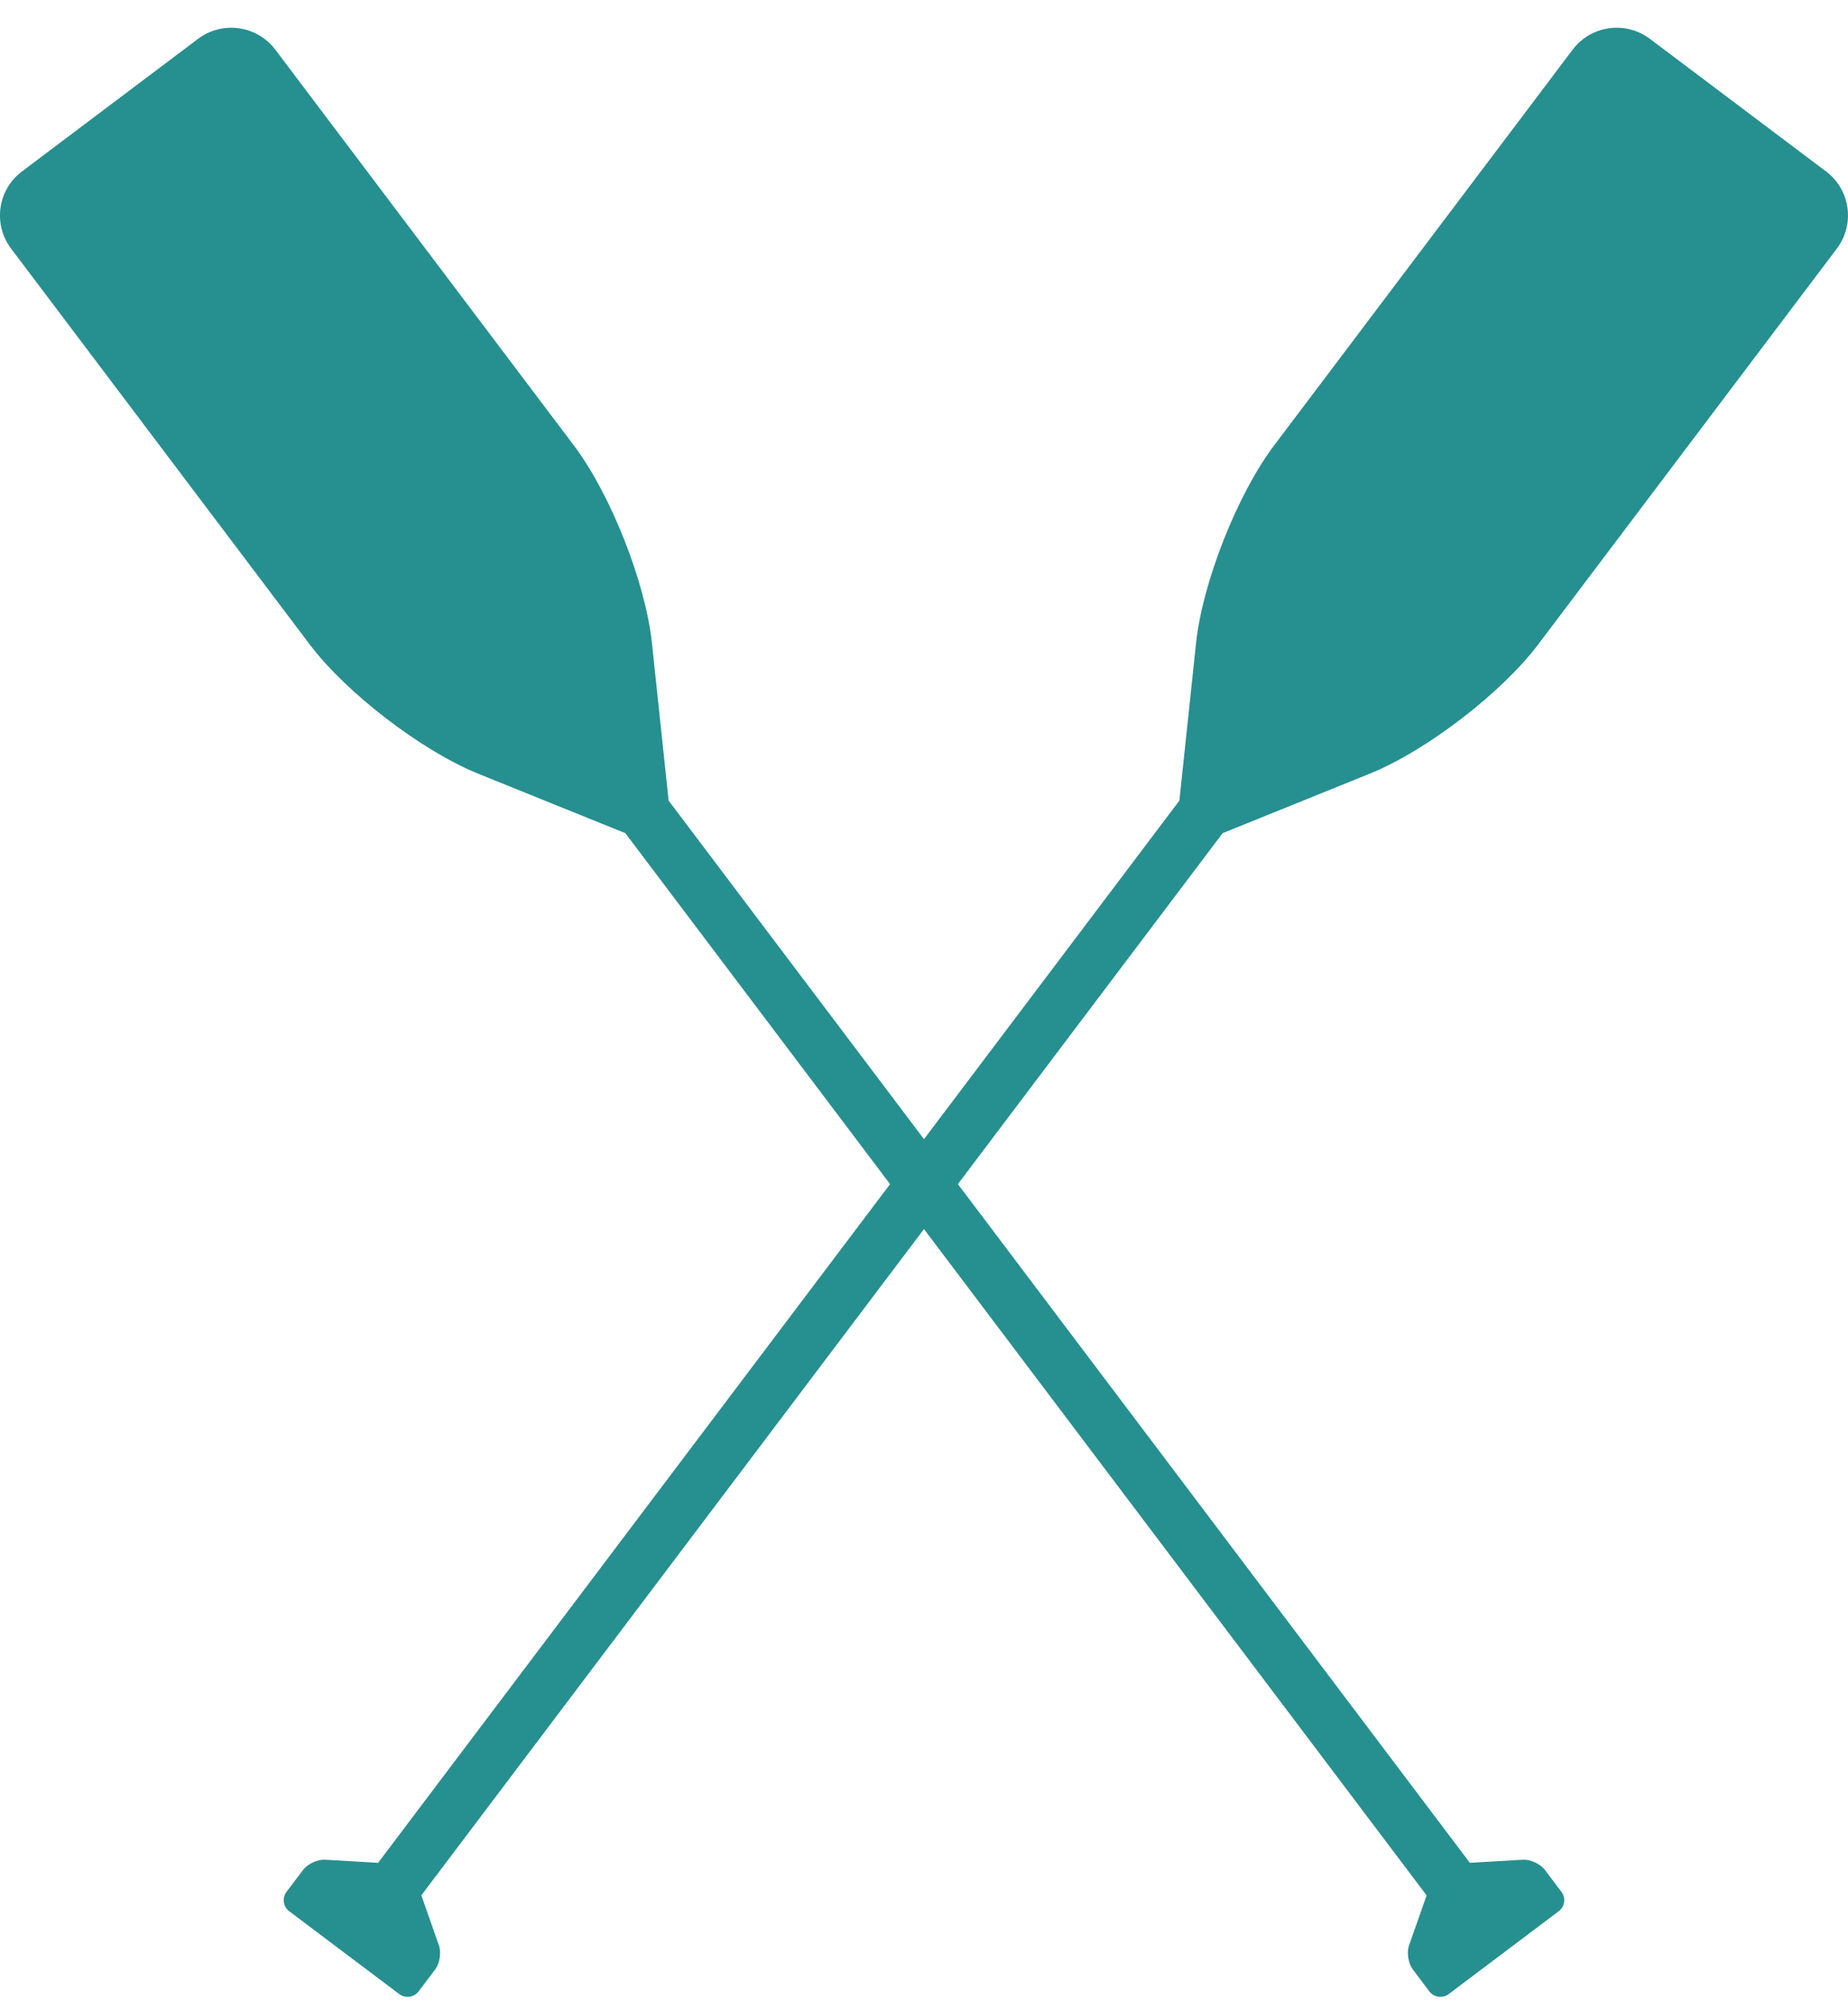
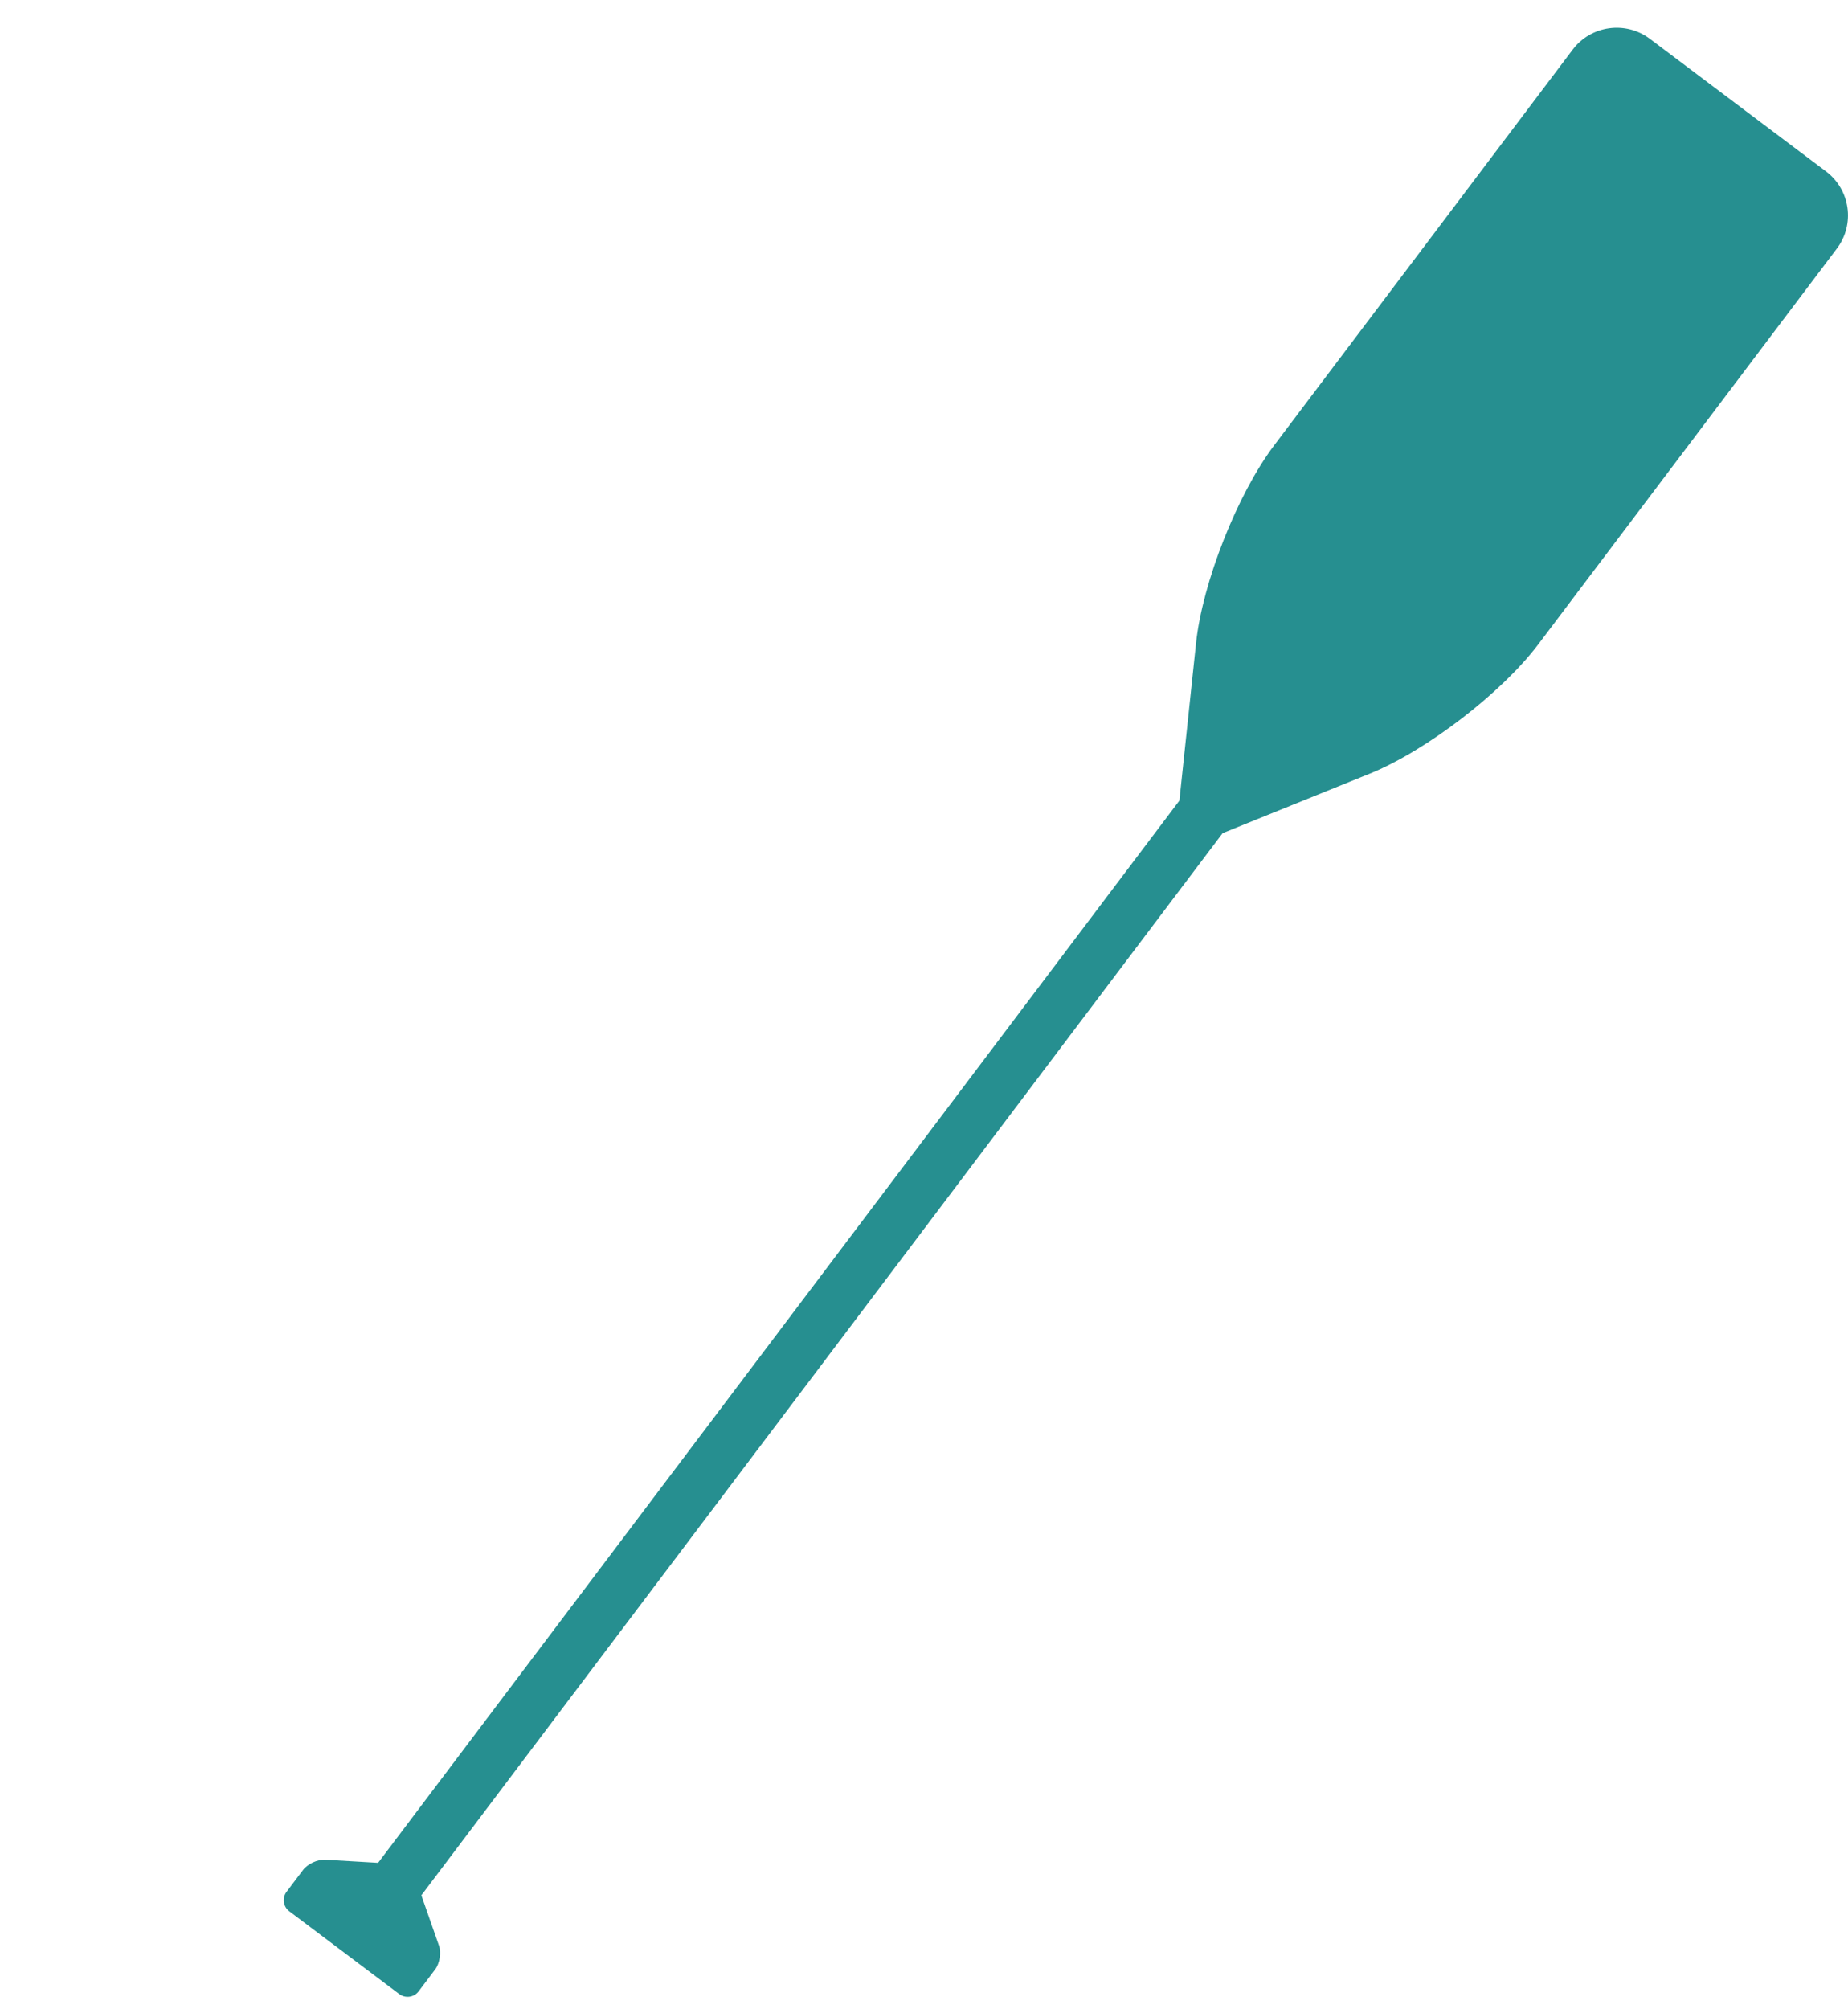
<svg xmlns="http://www.w3.org/2000/svg" width="46" height="50" viewBox="0 0 46 50" fill="none">
-   <path d="M4.931 0.966L0.547 4.266C-0.059 4.722 -0.18 5.581 0.276 6.186L7.71 16.038C8.623 17.247 10.502 18.687 11.907 19.255L15.566 20.733L35.511 47.166L35.074 48.41C35.012 48.587 35.053 48.856 35.167 49.007L35.579 49.554C35.693 49.705 35.909 49.735 36.06 49.622L38.8 47.559C38.951 47.446 38.981 47.23 38.868 47.08L38.455 46.532C38.341 46.382 38.095 46.267 37.906 46.278L36.587 46.355L16.643 19.923L16.228 16.003C16.069 14.498 15.199 12.296 14.287 11.088L6.853 1.236C6.397 0.632 5.536 0.511 4.931 0.966Z" fill="#268F90" />
  <path d="M45.453 4.266L41.068 0.966C40.463 0.511 39.602 0.631 39.146 1.236L31.712 11.088C30.8 12.297 29.931 14.498 29.772 16.003L29.357 19.923L9.412 46.355L8.093 46.278C7.905 46.267 7.658 46.381 7.544 46.532L7.131 47.079C7.018 47.23 7.048 47.445 7.199 47.56L9.939 49.622C10.09 49.735 10.306 49.705 10.419 49.555L10.833 49.007C10.946 48.856 10.988 48.587 10.925 48.41L10.488 47.164L30.433 20.733L34.092 19.254C35.497 18.687 37.376 17.246 38.288 16.037L45.723 6.185C46.179 5.58 46.058 4.722 45.453 4.266Z" fill="#268F90" />
</svg>